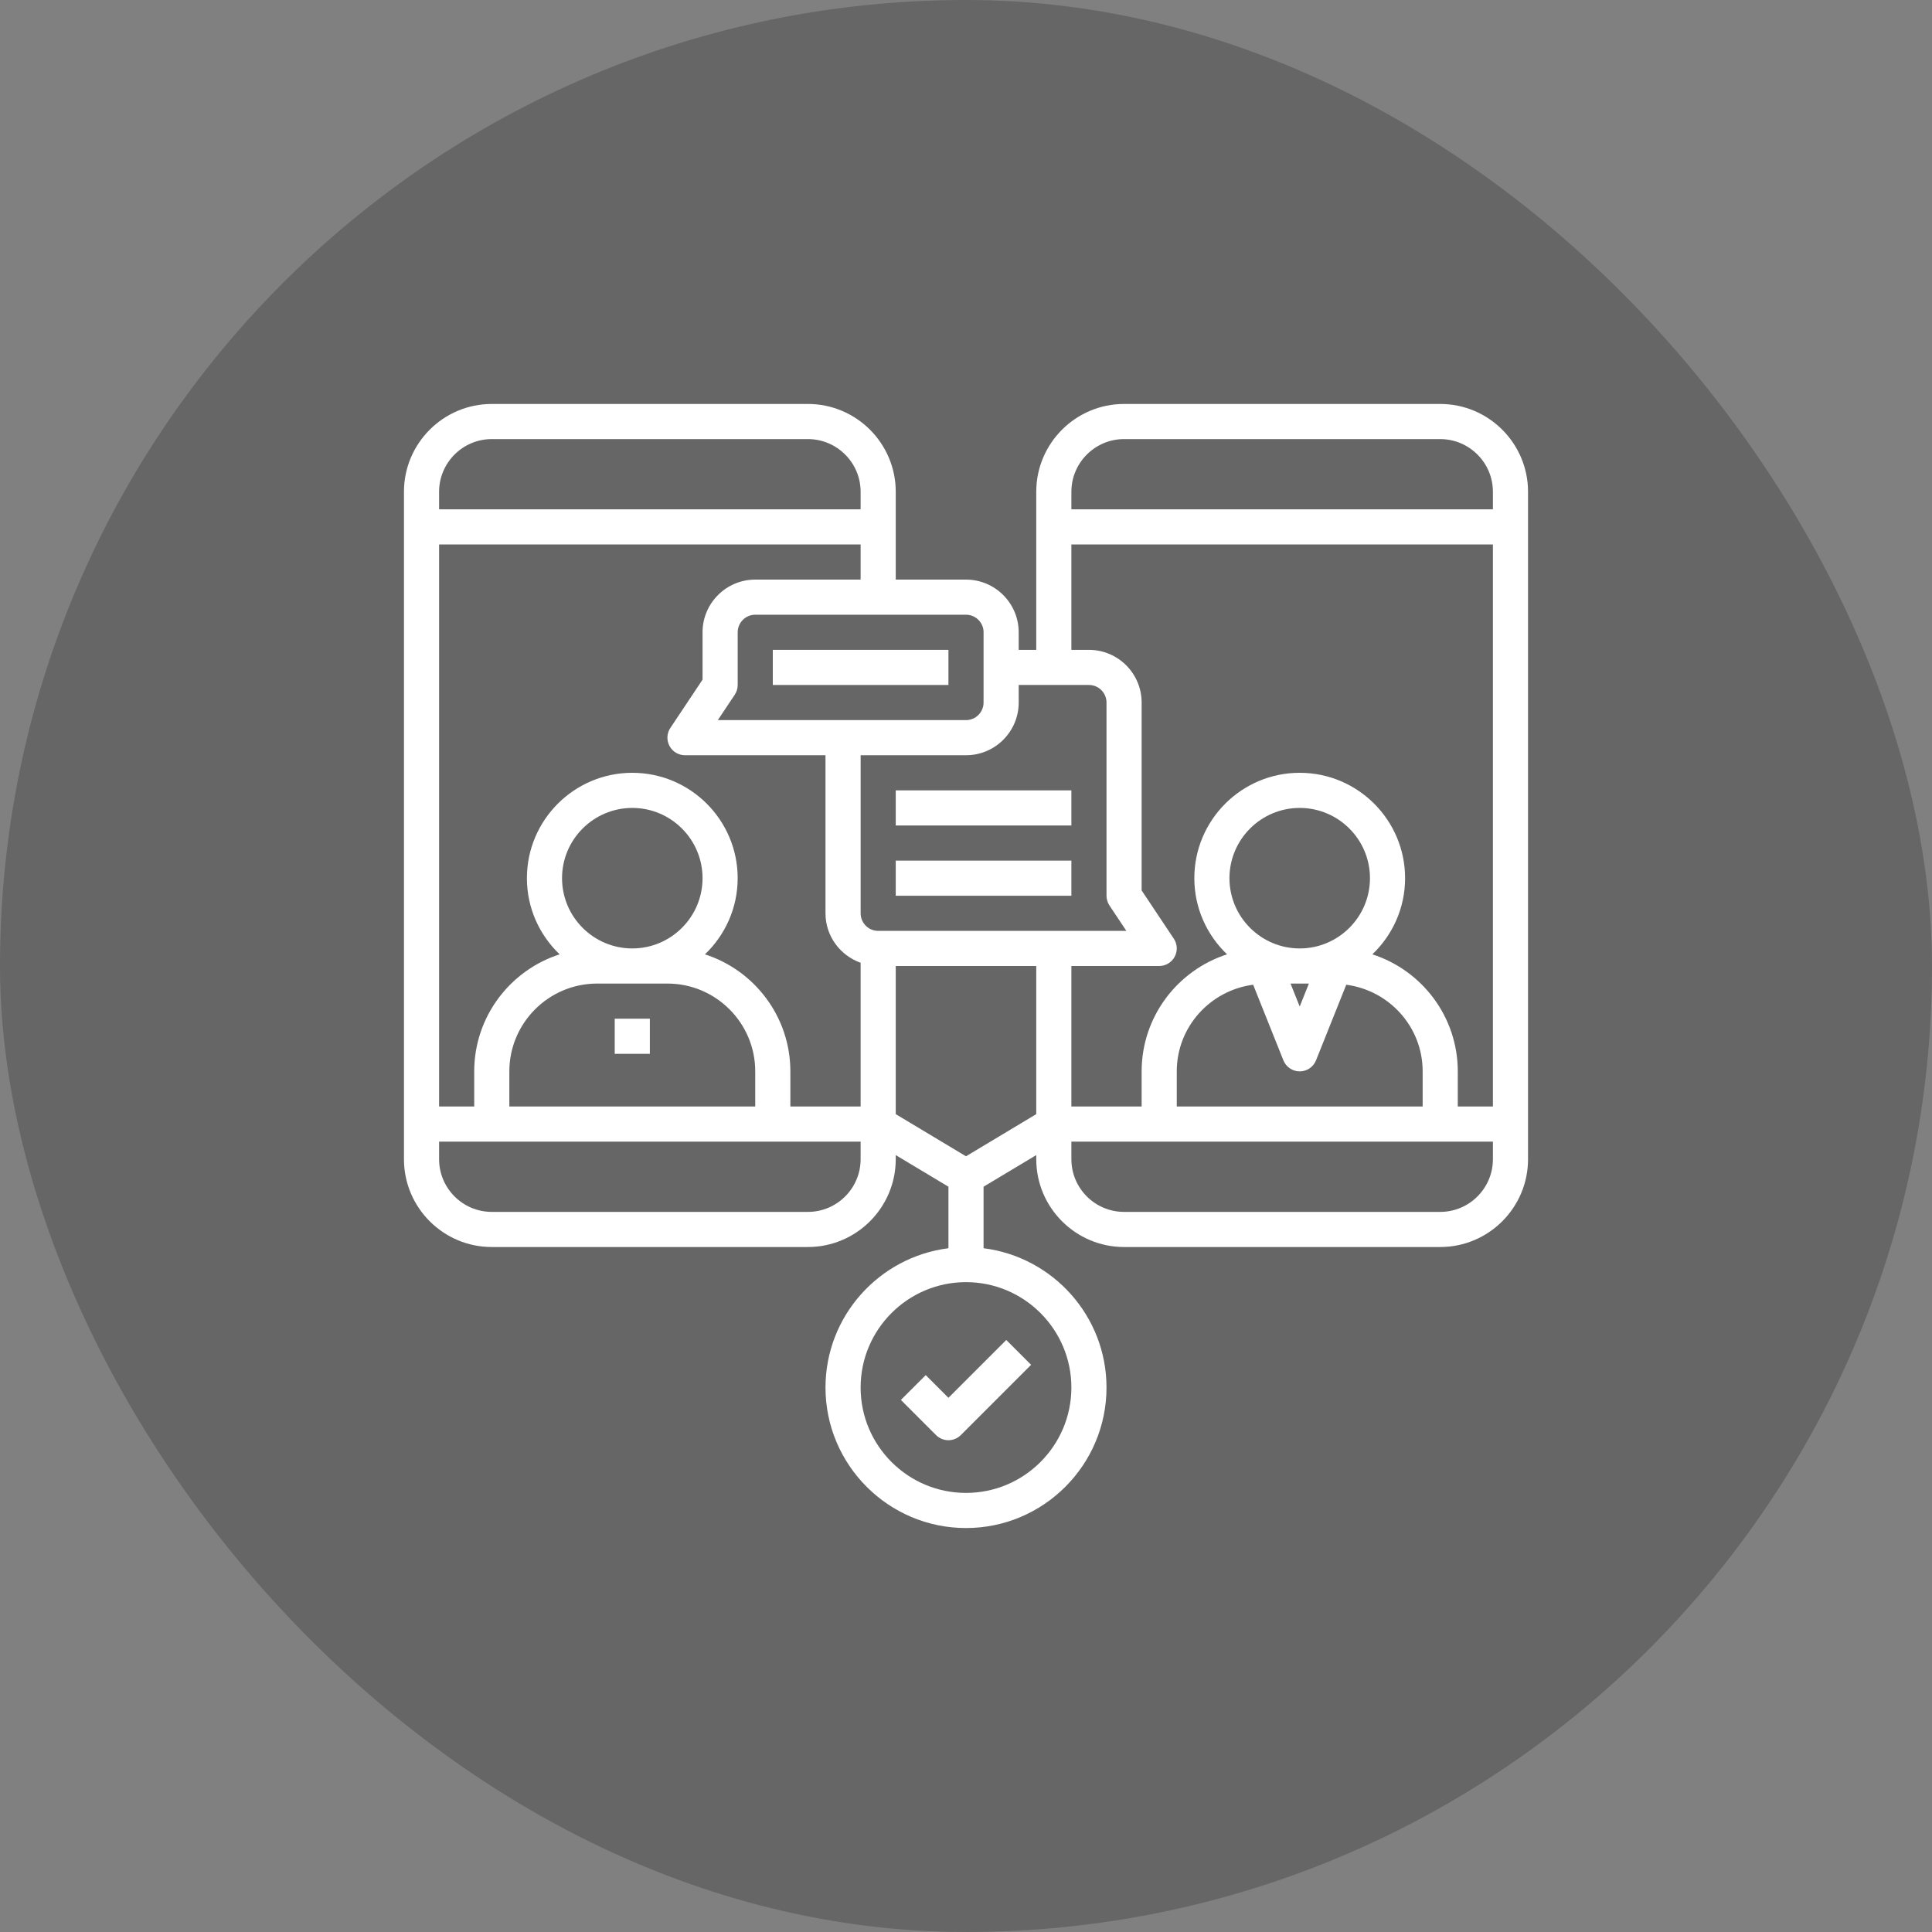
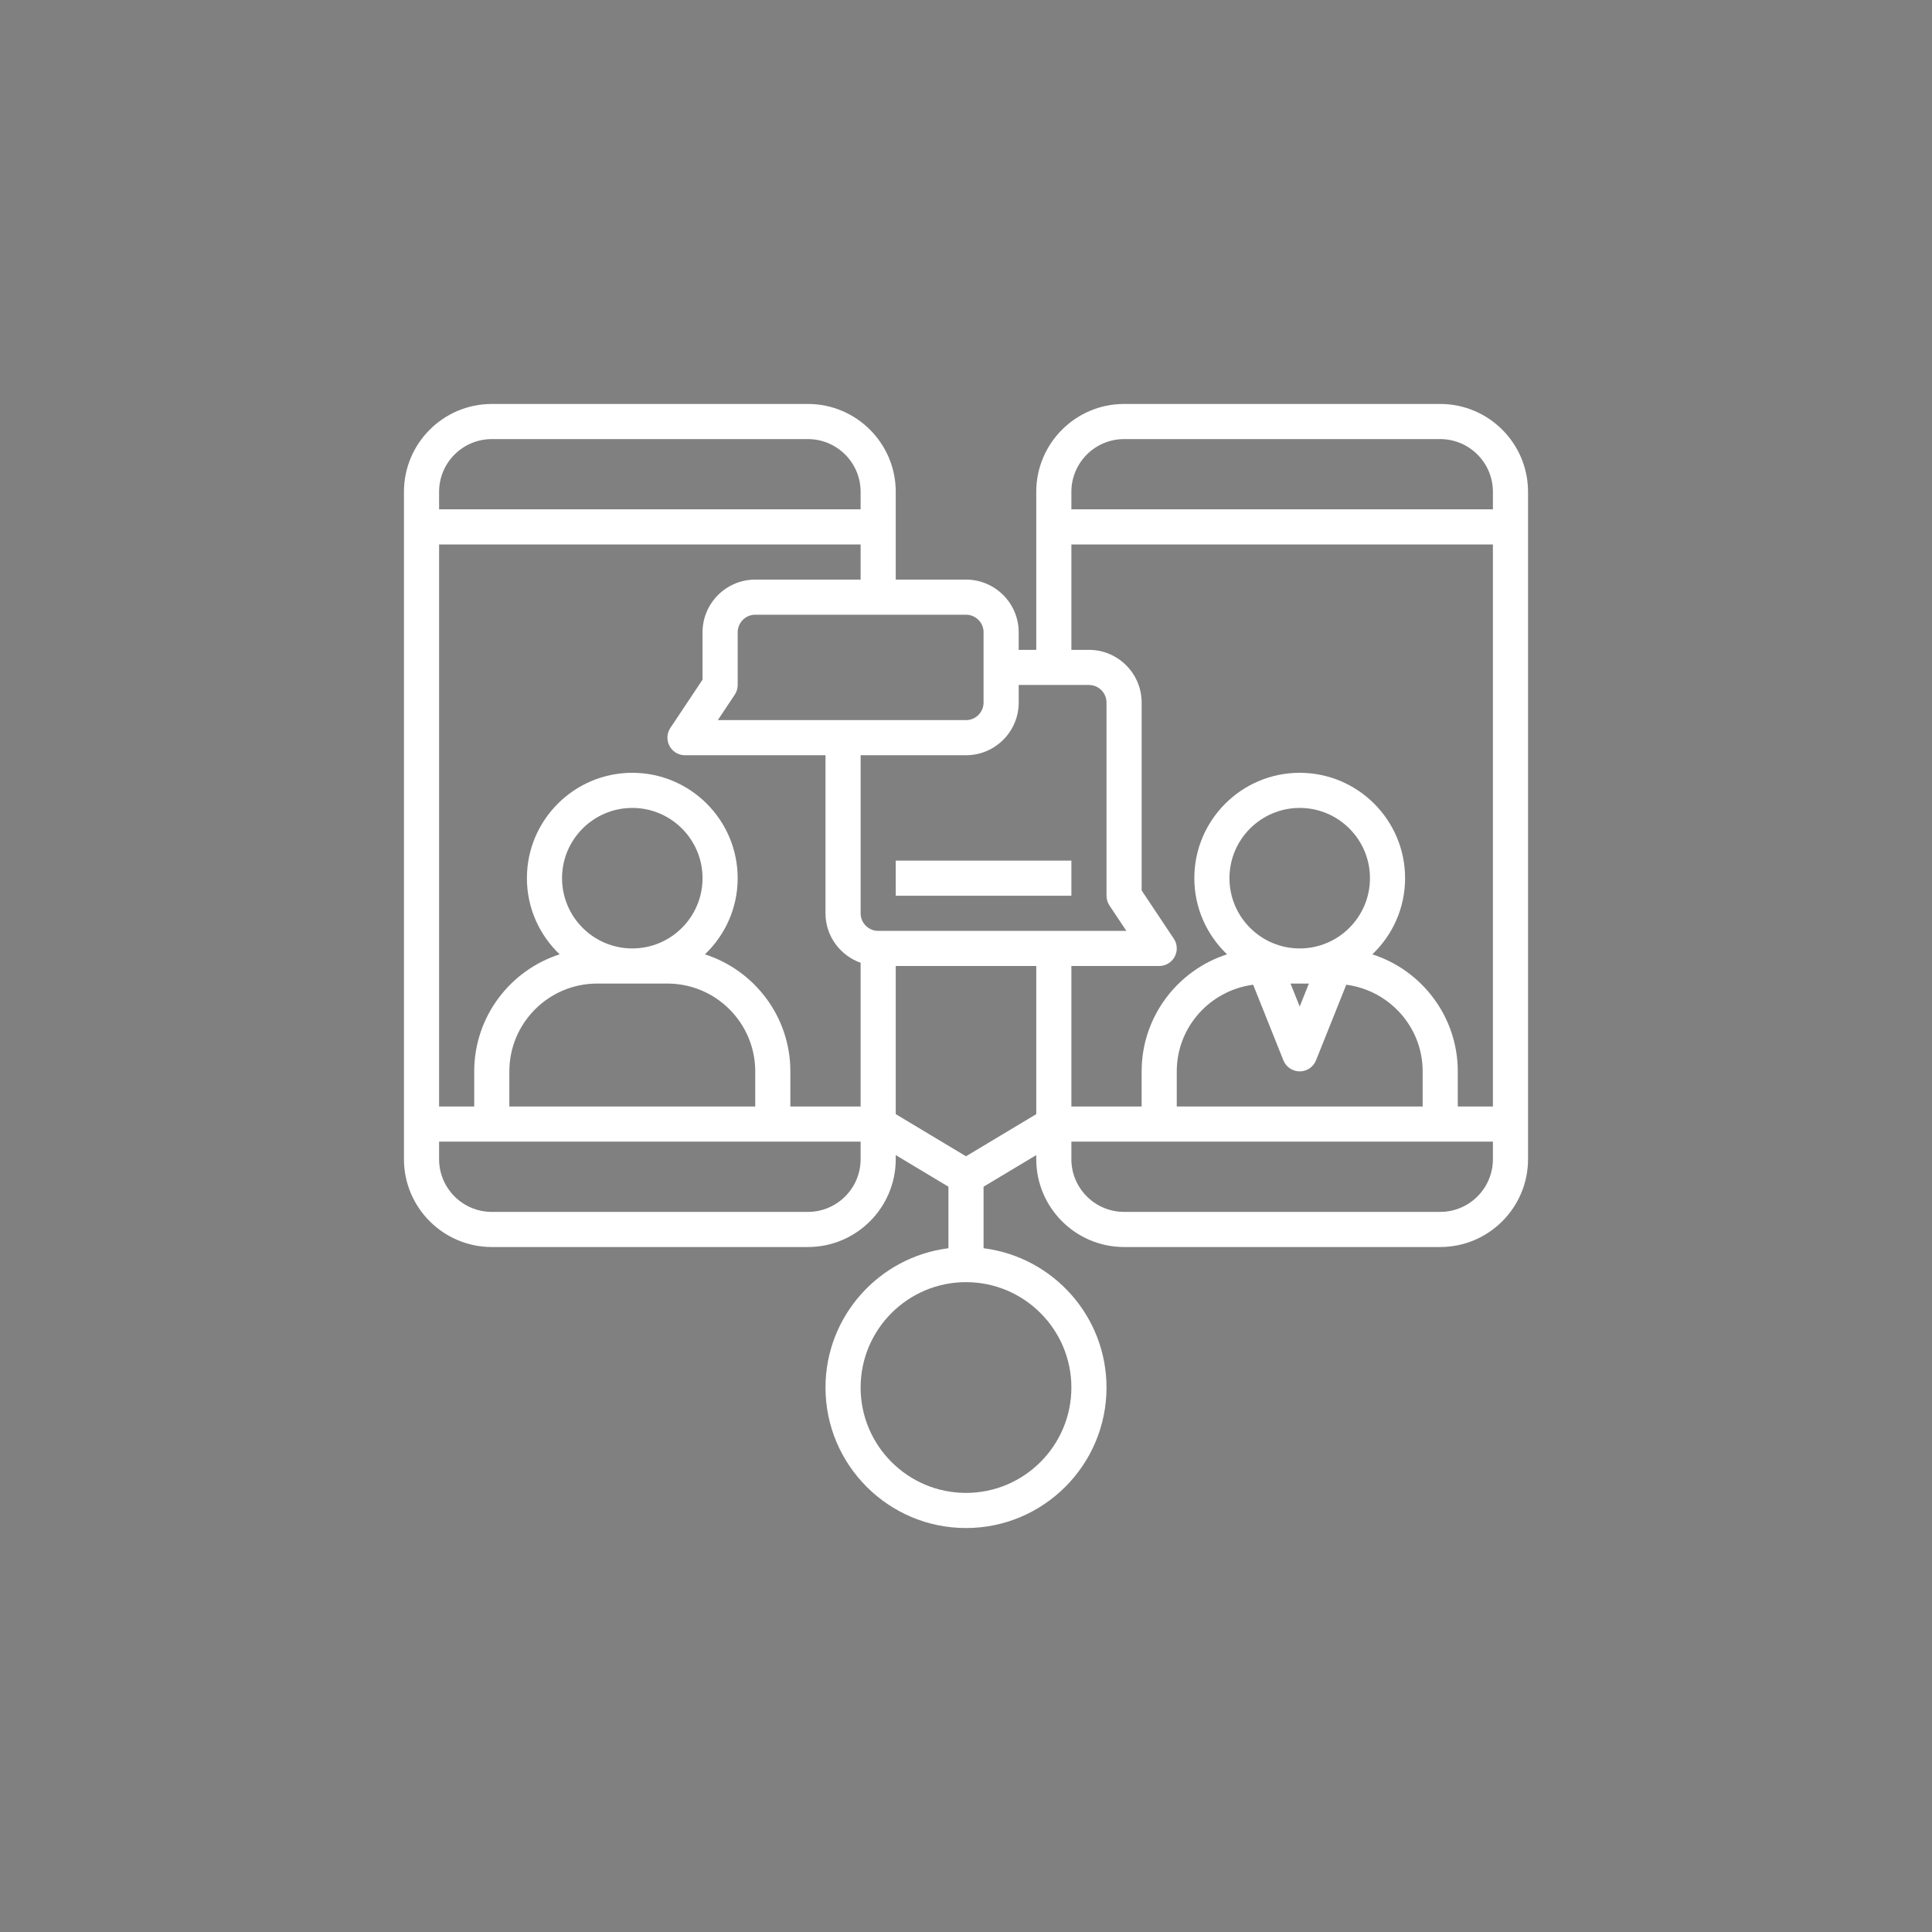
<svg xmlns="http://www.w3.org/2000/svg" width="110" height="110" viewBox="0 0 110 110" fill="none">
  <rect x="0" y="0" width="110" height="110" fill="#808080" stroke="none" />
-   <rect width="110" height="110" rx="55" fill="black" fill-opacity="0.2" />
-   <path d="M52.707 78.293L51.293 79.706L53.293 81.706C53.488 81.901 53.744 82 54 82C54.255 82 54.512 81.901 54.707 81.707L58.707 77.707L57.293 76.293L54 79.586L52.707 78.293Z" fill="white" />
-   <path d="M44 37H54V39H44V37Z" fill="white" />
  <path d="M51 49H61V51H51V49Z" fill="white" />
-   <path d="M51 45H61V47H51V45Z" fill="white" />
  <path d="M82 23H64C61.243 23 59 25.243 59 28V37H58V36C58 34.346 56.654 33 55 33H51V28C51 25.243 48.757 23 46 23H28C25.243 23 23 25.243 23 28V66C23 68.757 25.243 71 28 71H46C48.757 71 51 68.757 51 66V65.766L54 67.566V71.069C50.06 71.564 47 74.928 47 79C47 83.411 50.589 87 55 87C59.411 87 63 83.411 63 79C63 74.928 59.94 71.564 56 71.069V67.566L59 65.766V66C59 68.757 61.243 71 64 71H82C84.757 71 87 68.757 87 66V28C87 25.243 84.757 23 82 23ZM64 25H82C83.654 25 85 26.346 85 28V29H61V28C61 26.346 62.346 25 64 25ZM61 31H85V63H83V61C83 57.885 80.954 55.242 78.136 54.336C79.282 53.243 80 51.705 80 50C80 46.691 77.309 44 74 44C70.691 44 68 46.691 68 50C68 51.705 68.718 53.243 69.864 54.336C67.046 55.242 65 57.885 65 61V63H61V55H66C66.369 55 66.708 54.797 66.882 54.472C67.056 54.147 67.037 53.752 66.832 53.446L65 50.697V40C65 38.346 63.654 37 62 37H61L61 31ZM74.523 56L74 57.308L73.477 56H74.523ZM74 54C71.794 54 70 52.206 70 50C70 47.794 71.794 46 74 46C76.206 46 78 47.794 78 50C78 52.206 76.206 54 74 54ZM71.349 56.066L73.071 60.371C73.224 60.751 73.591 61 74 61C74.409 61 74.776 60.751 74.929 60.371L76.651 56.066C79.098 56.389 81 58.466 81 61V63H67V61C67 58.466 68.902 56.389 71.349 56.066H71.349ZM62 39C62.551 39 63 39.448 63 40V51C63 51.197 63.059 51.391 63.168 51.555L64.131 53H50.001C49.45 53 49.001 52.552 49.001 52V43H55.001C56.655 43 58.001 41.654 58.001 40V39L62 39ZM56 36V40C56 40.552 55.551 41 55 41H40.87L41.833 39.555C41.942 39.391 42.001 39.197 42.001 39V36C42.001 35.448 42.45 35 43.001 35H55.001C55.552 35 56.001 35.448 56.001 36L56 36ZM43 33C41.346 33 40 34.346 40 36V38.697L38.168 41.445C37.963 41.752 37.944 42.146 38.118 42.471C38.292 42.797 38.631 43 39 43H47V52C47 53.302 47.839 54.402 49 54.816V63H45V61C45 57.885 42.954 55.242 40.136 54.336C41.282 53.243 42 51.705 42 50C42 46.691 39.309 44 36 44C32.691 44 30 46.691 30 50C30 51.705 30.718 53.243 31.864 54.336C29.046 55.242 27 57.885 27 61V63H25V31H49V33L43 33ZM36 54C33.794 54 32 52.206 32 50C32 47.794 33.794 46 36 46C38.206 46 40 47.794 40 50C40 52.206 38.206 54 36 54ZM38 56C40.757 56 43 58.243 43 61V63H29V61C29 58.243 31.243 56 34 56H38ZM28 25H46C47.654 25 49 26.346 49 28V29H25V28C25 26.346 26.346 25 28 25ZM46 69H28C26.346 69 25 67.654 25 66V65H49V66C49 67.654 47.654 69 46 69ZM61 79C61 82.309 58.309 85 55 85C51.691 85 49 82.309 49 79C49 75.691 51.691 73 55 73C58.309 73 61 75.691 61 79ZM55 65.834L51 63.434V55H59V63.434L55 65.834ZM82 69H64C62.346 69 61 67.654 61 66V65H85V66C85 67.654 83.654 69 82 69Z" fill="white" />
-   <path d="M35 58H37V60H35V58Z" fill="white" />
</svg>